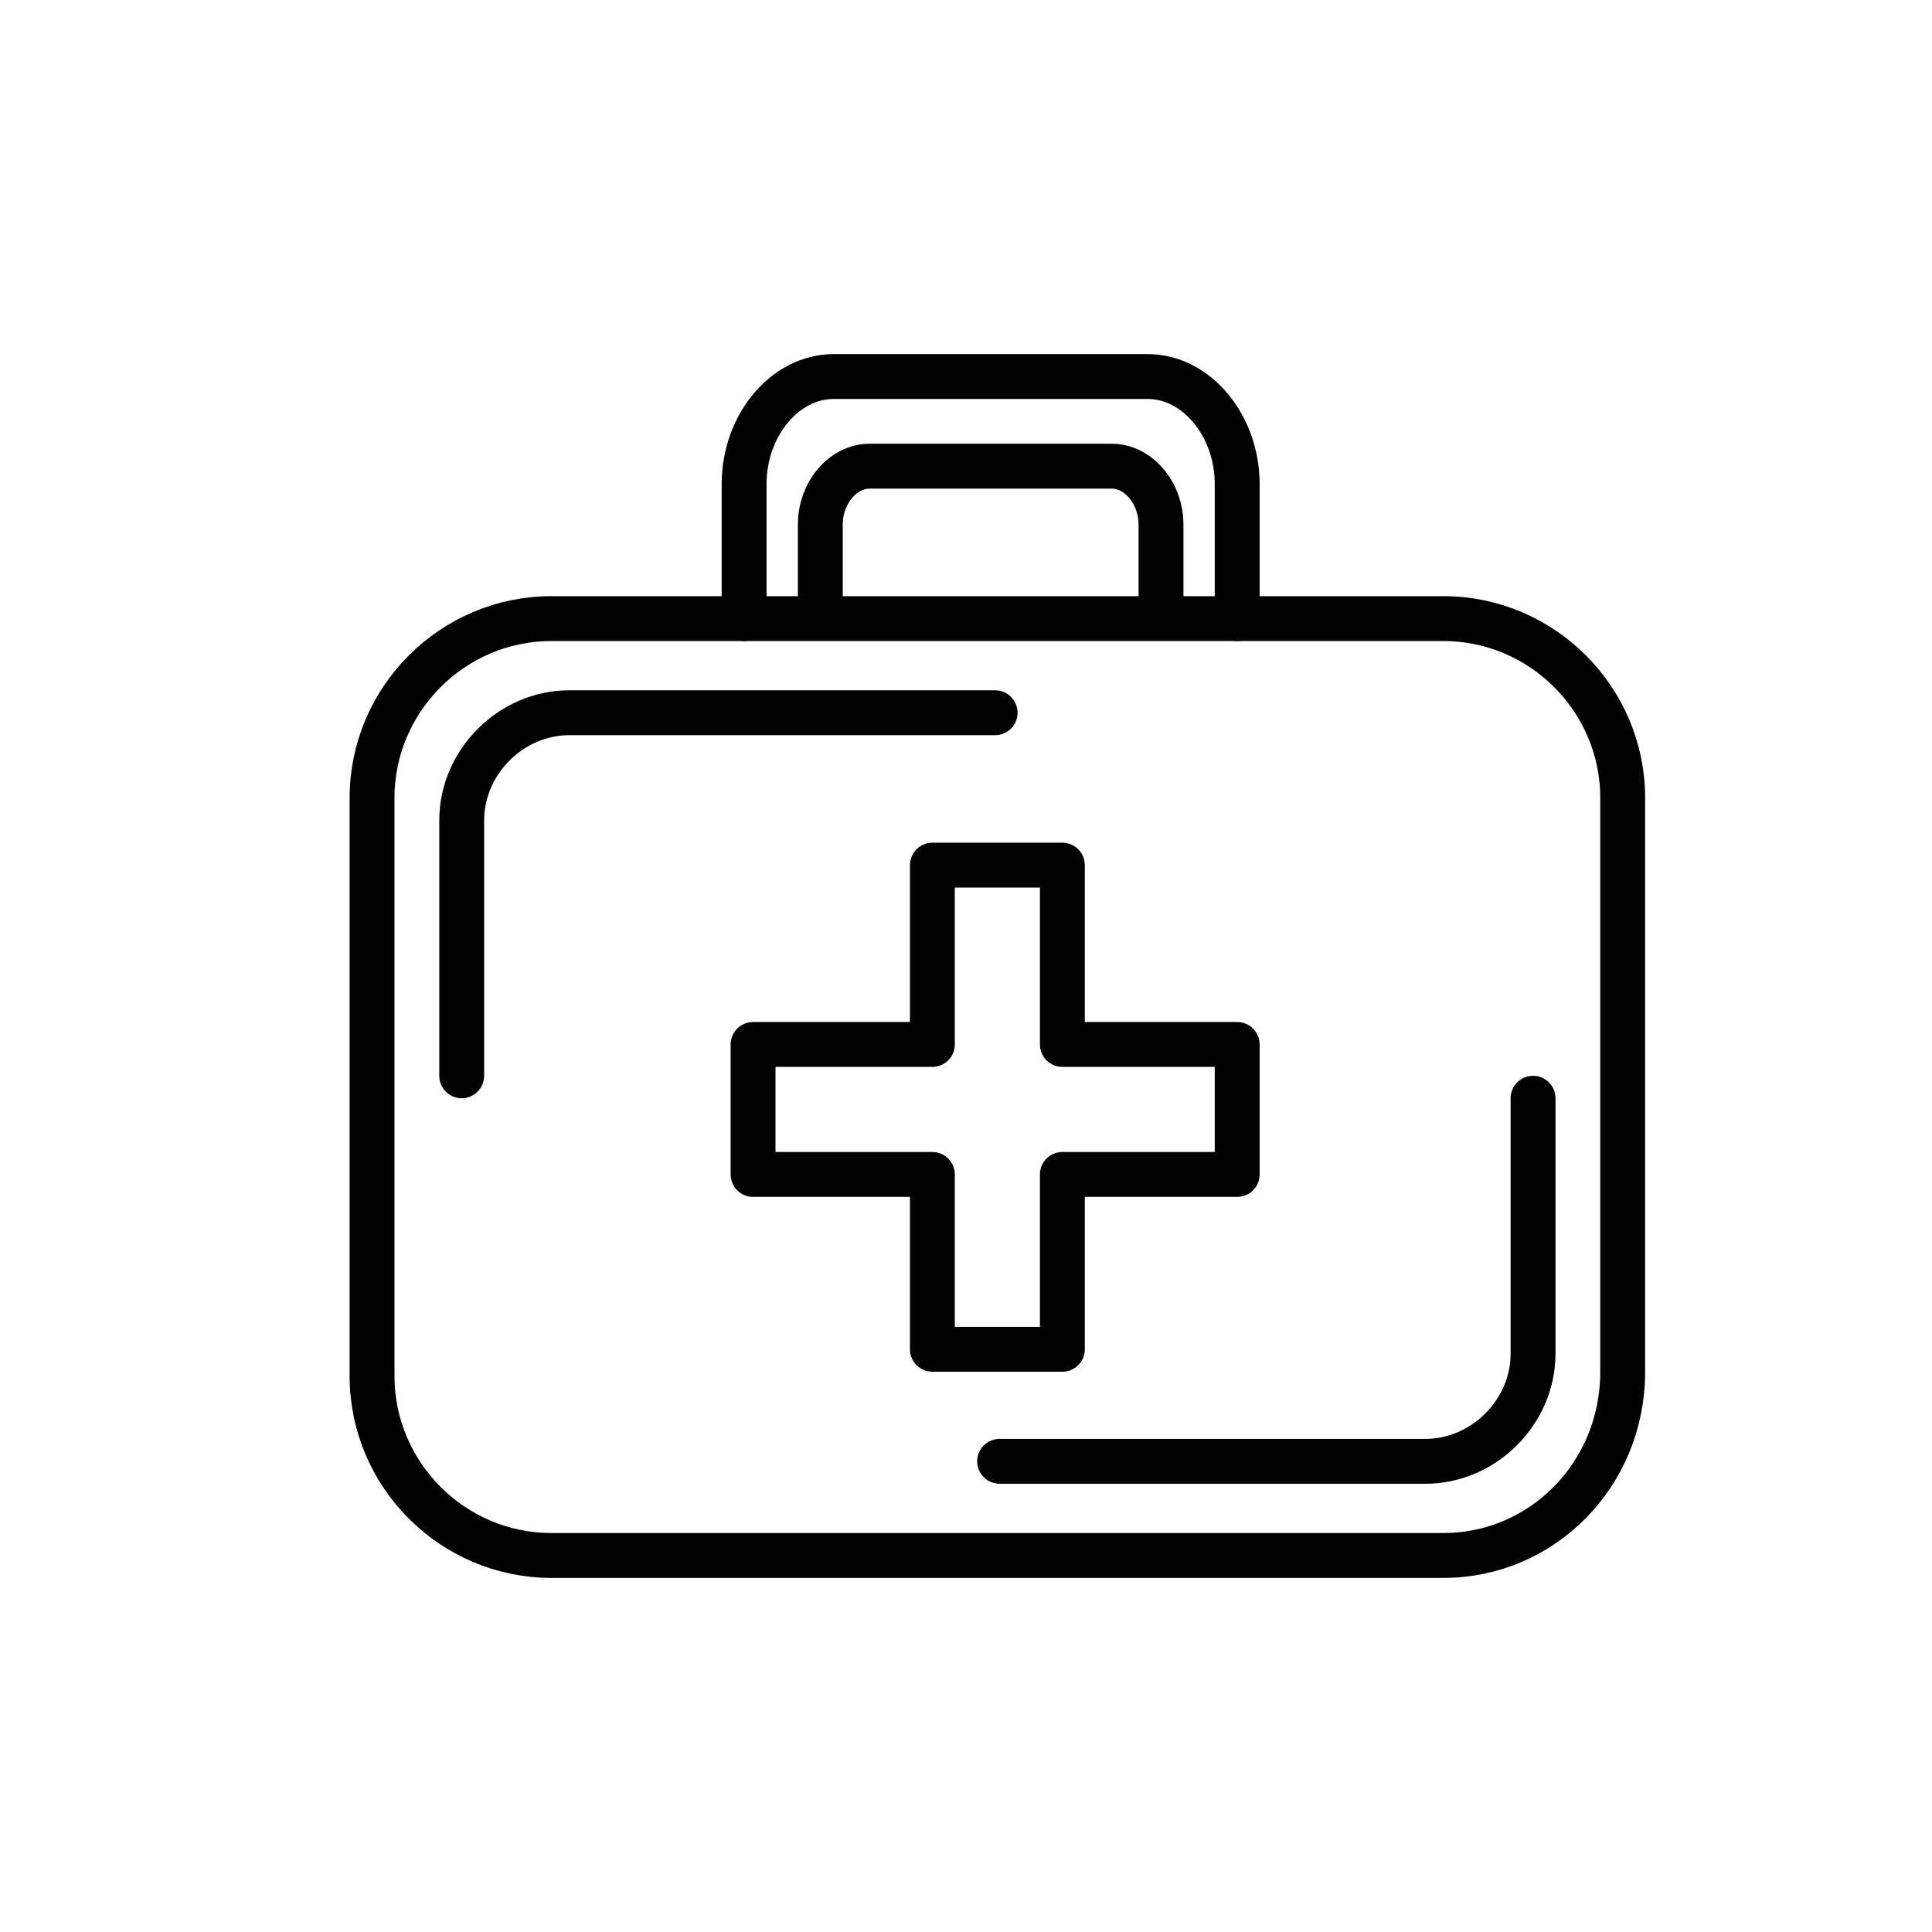
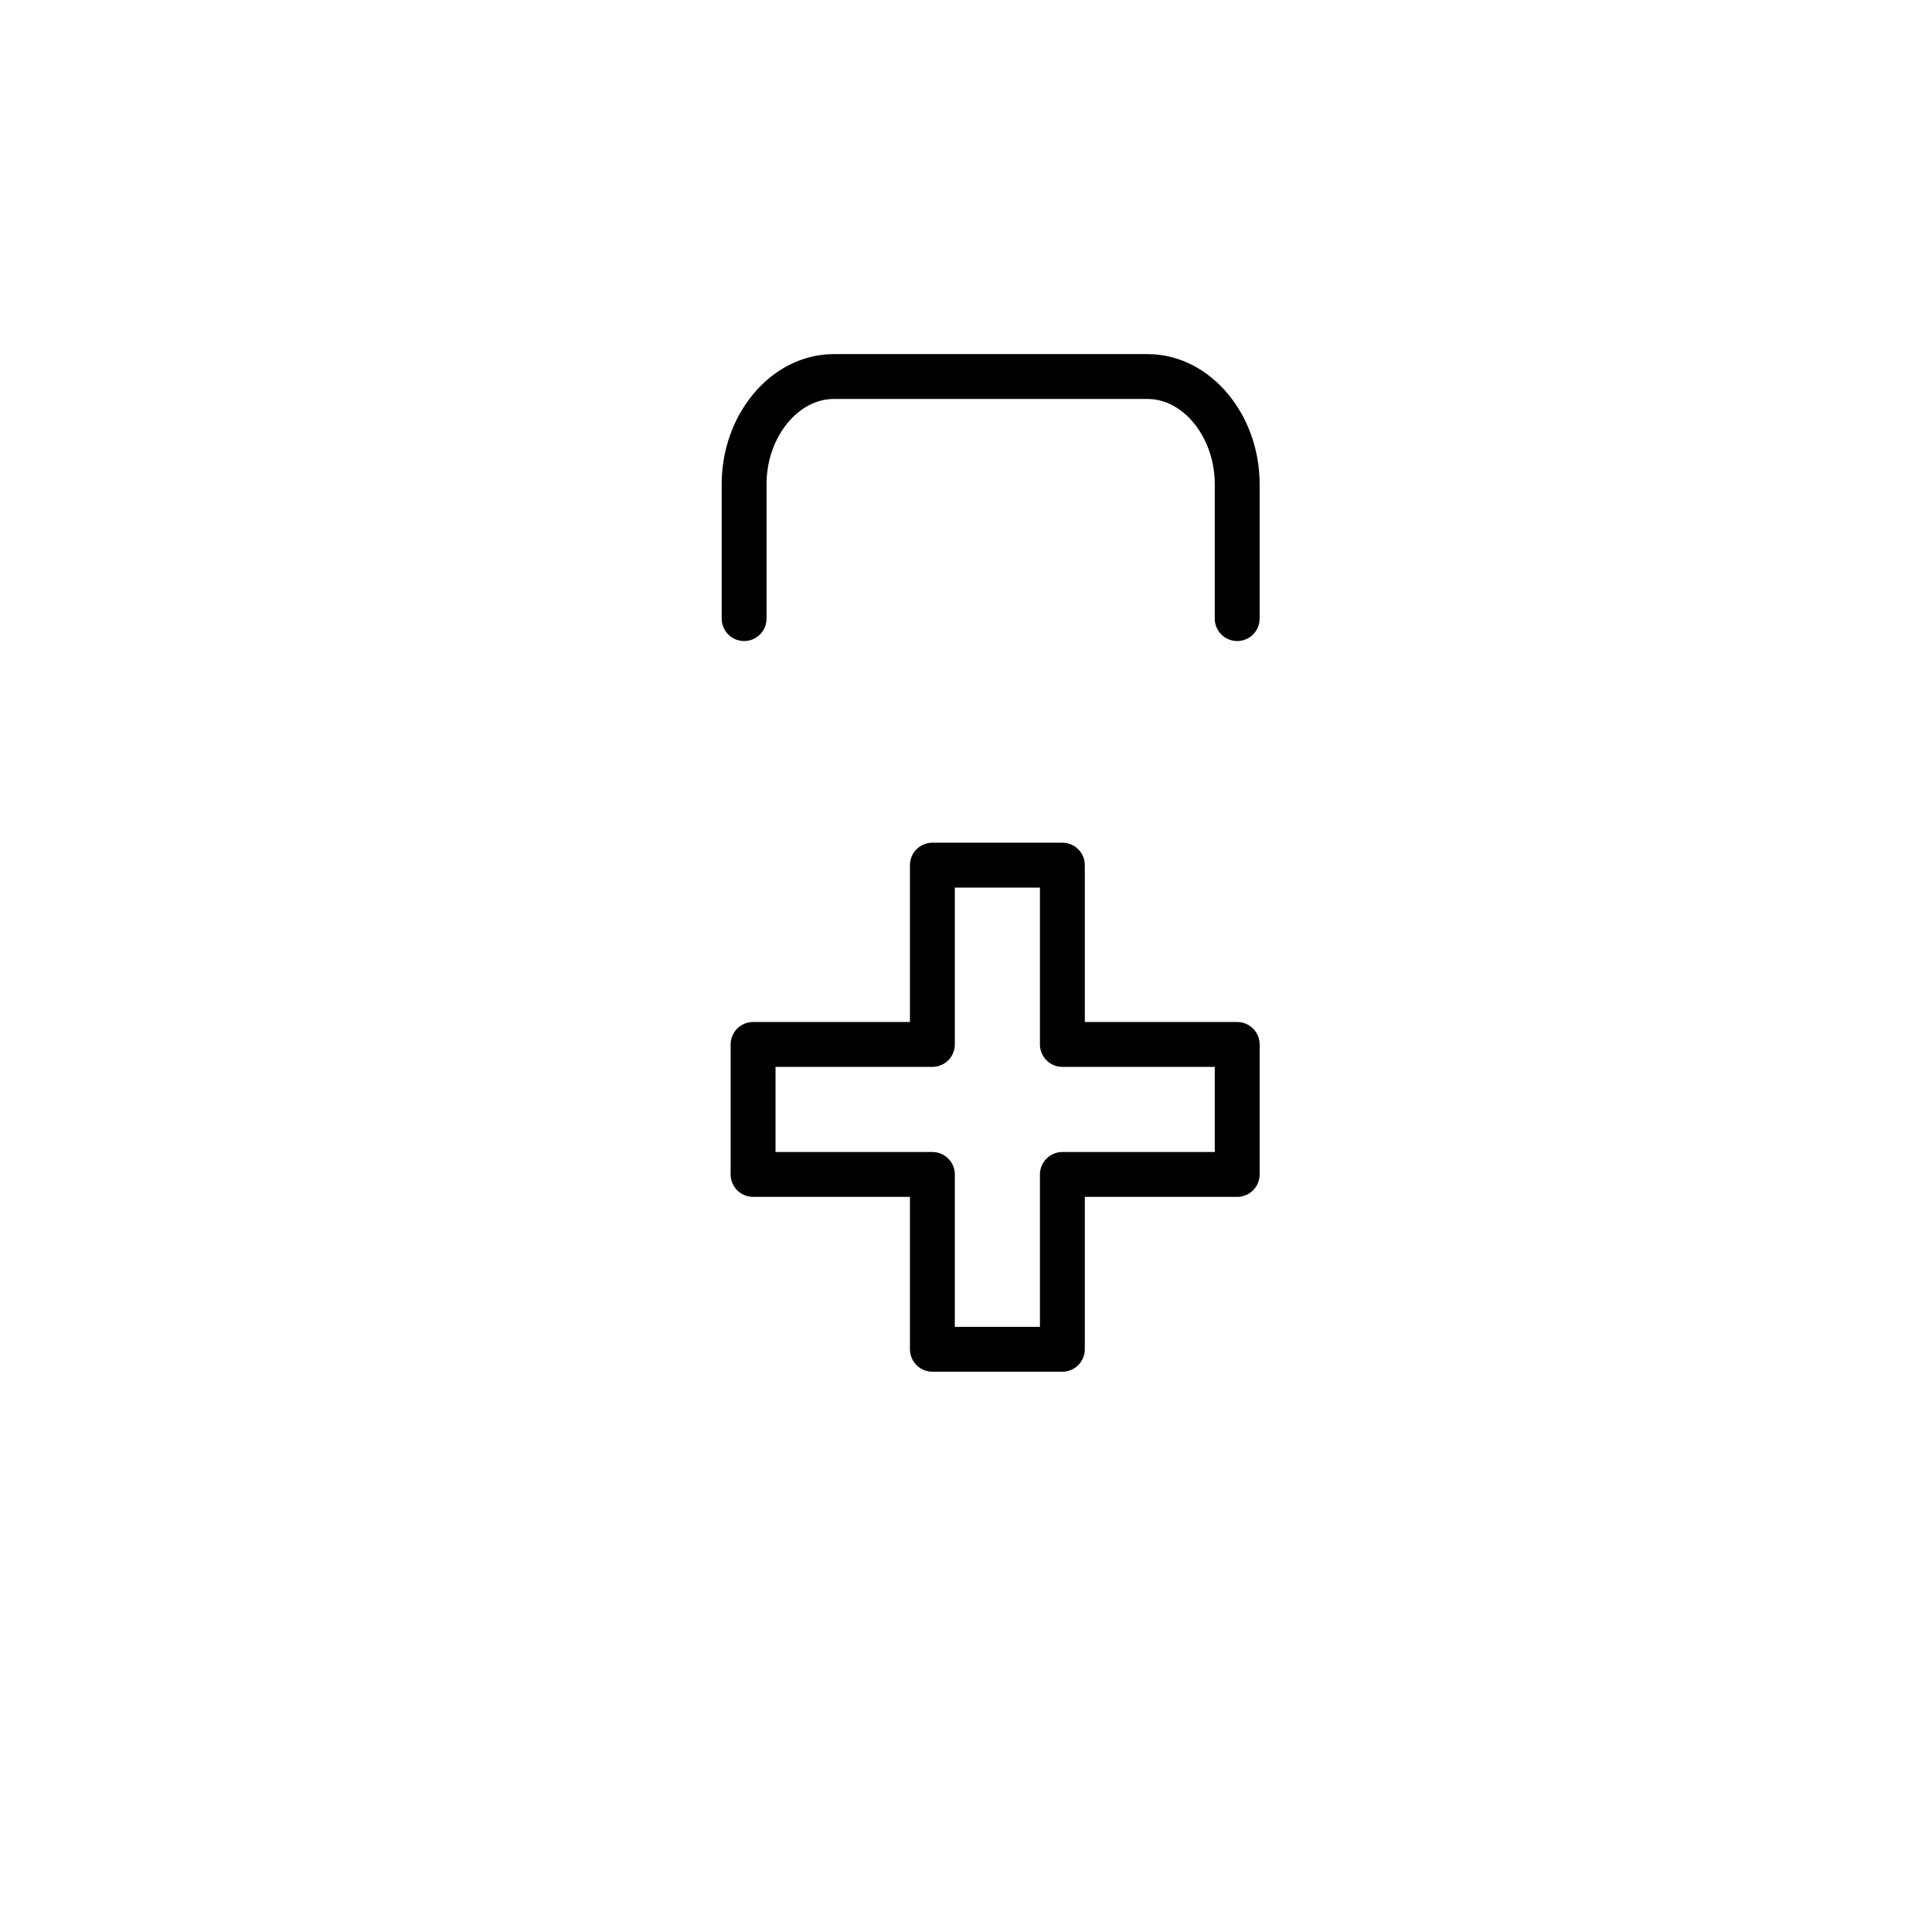
<svg xmlns="http://www.w3.org/2000/svg" version="1.1" id="Layer_1" x="0px" y="0px" viewBox="0 0 43.1 43.1" style="enable-background:new 0 0 43.1 43.1;" xml:space="preserve">
  <style type="text/css">
	.st0{fill:none;stroke:#000000;stroke-width:1.001;stroke-linecap:round;stroke-miterlimit:10;}
	.st1{fill:none;stroke:#000000;stroke-width:1.001;stroke-linecap:round;stroke-linejoin:round;stroke-miterlimit:10;}
</style>
  <g>
-     <path class="st1" d="M32.2,34.7H12.3c-2.2,0-4-1.8-4-4V17.8c0-2.2,1.8-4,4-4h19.9c2.2,0,4,1.8,4,4v12.8   C36.2,32.9,34.4,34.7,32.2,34.7z" />
    <polygon class="st1" points="27.6,23.3 23.7,23.3 23.7,19.3 20.8,19.3 20.8,23.3 16.8,23.3 16.8,26.2 20.8,26.2 20.8,30.1    23.7,30.1 23.7,26.2 27.6,26.2  " />
-     <path class="st1" d="M10.3,24v-5.7c0-1.3,1.1-2.4,2.4-2.4h9.5" />
-     <path class="st1" d="M34.2,24.5v5.7c0,1.3-1.1,2.4-2.4,2.4h-9.5" />
    <path class="st1" d="M16.6,13.8v-3c0-1.3,0.9-2.4,2-2.4h7c1.1,0,2,1.1,2,2.4v3" />
-     <path class="st1" d="M18.3,13.7v-2c0-0.7,0.5-1.3,1.1-1.3h5.4c0.6,0,1.1,0.6,1.1,1.3v1.9" />
  </g>
</svg>